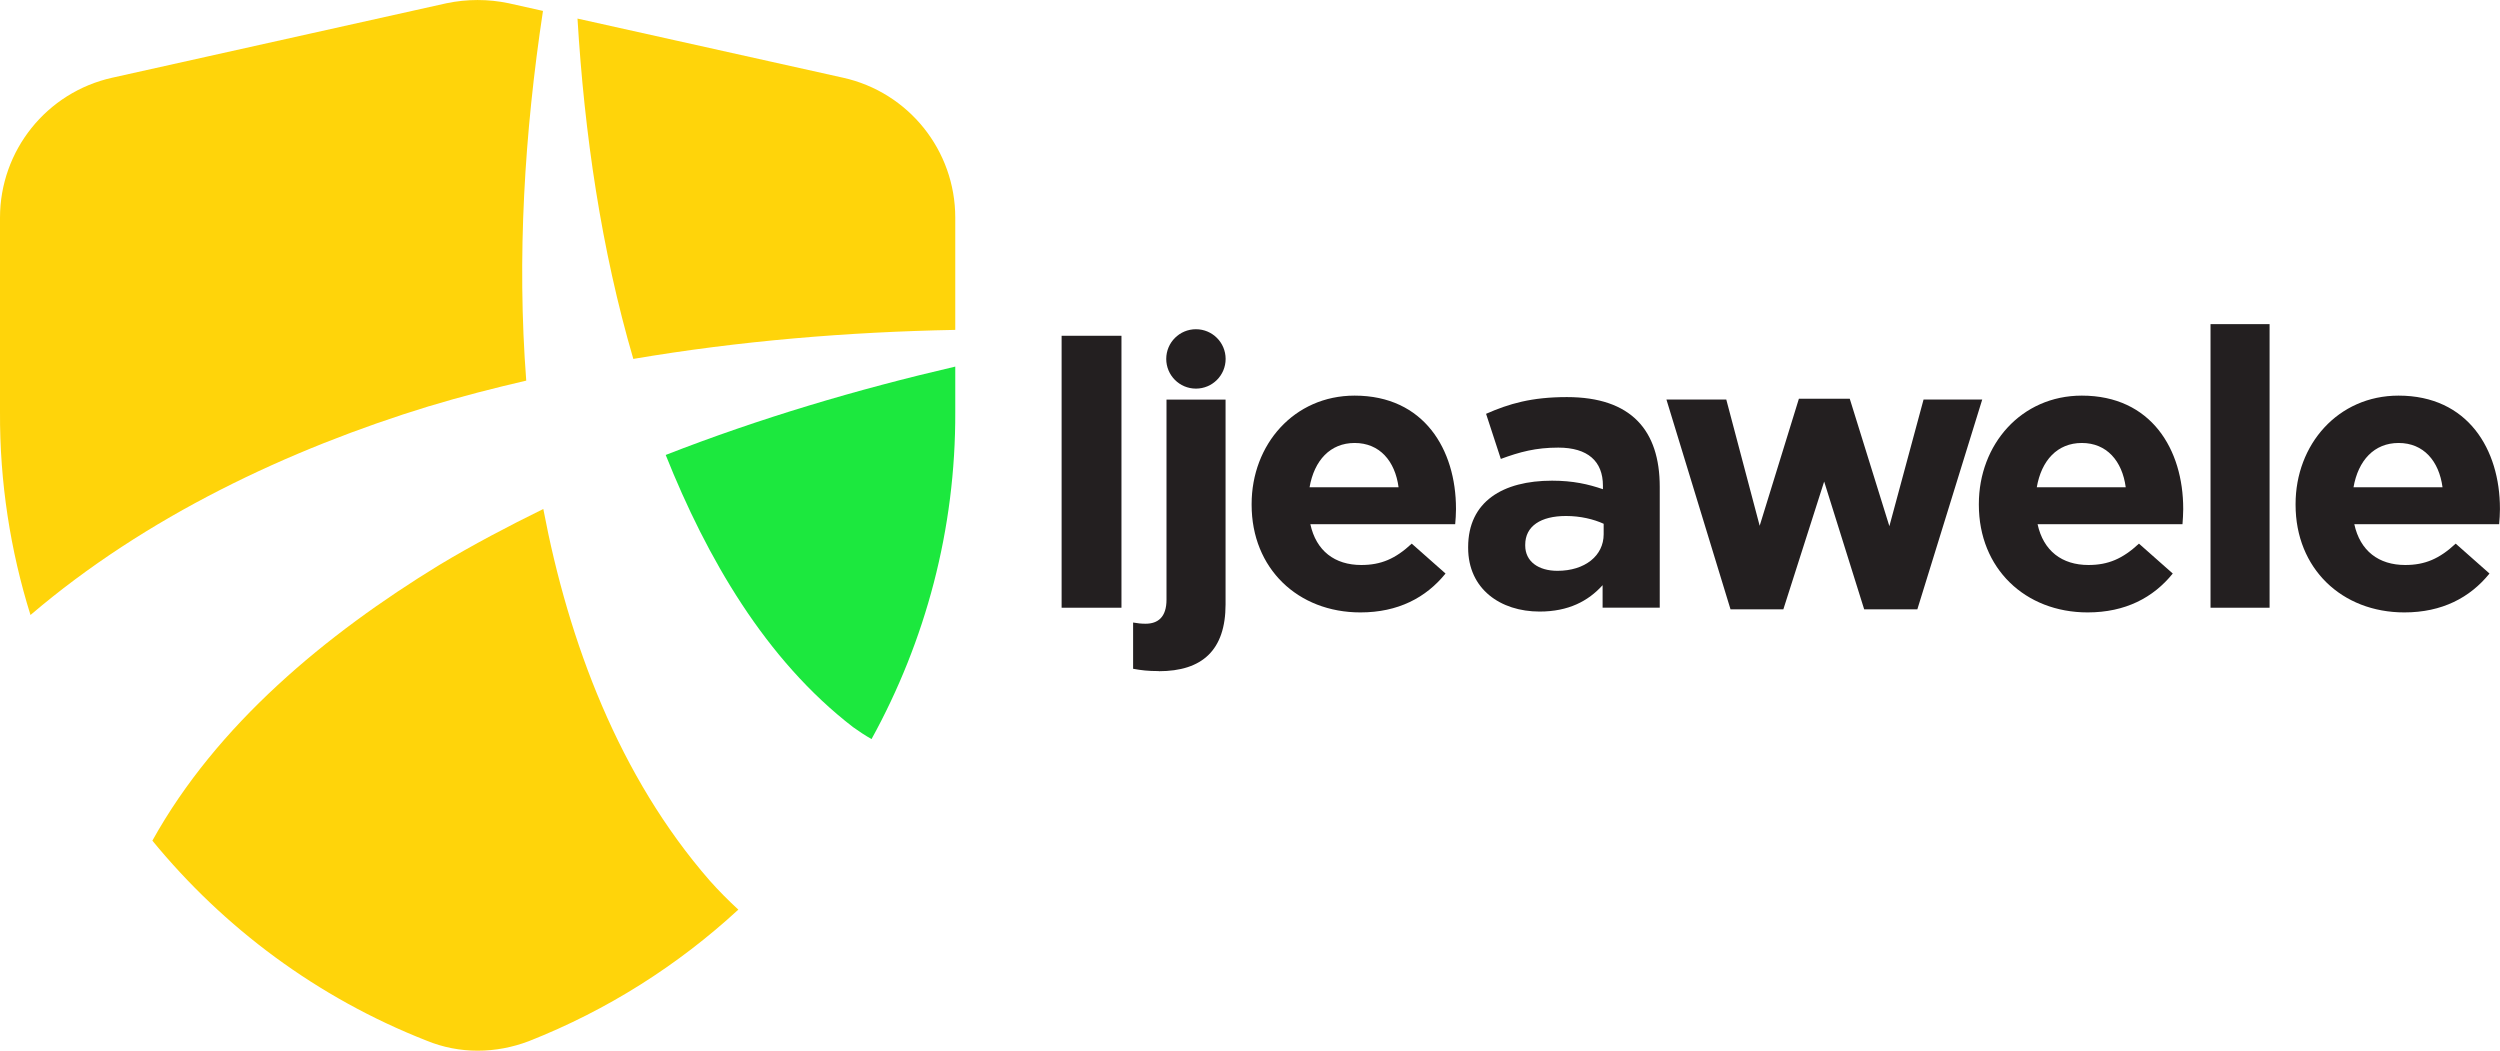
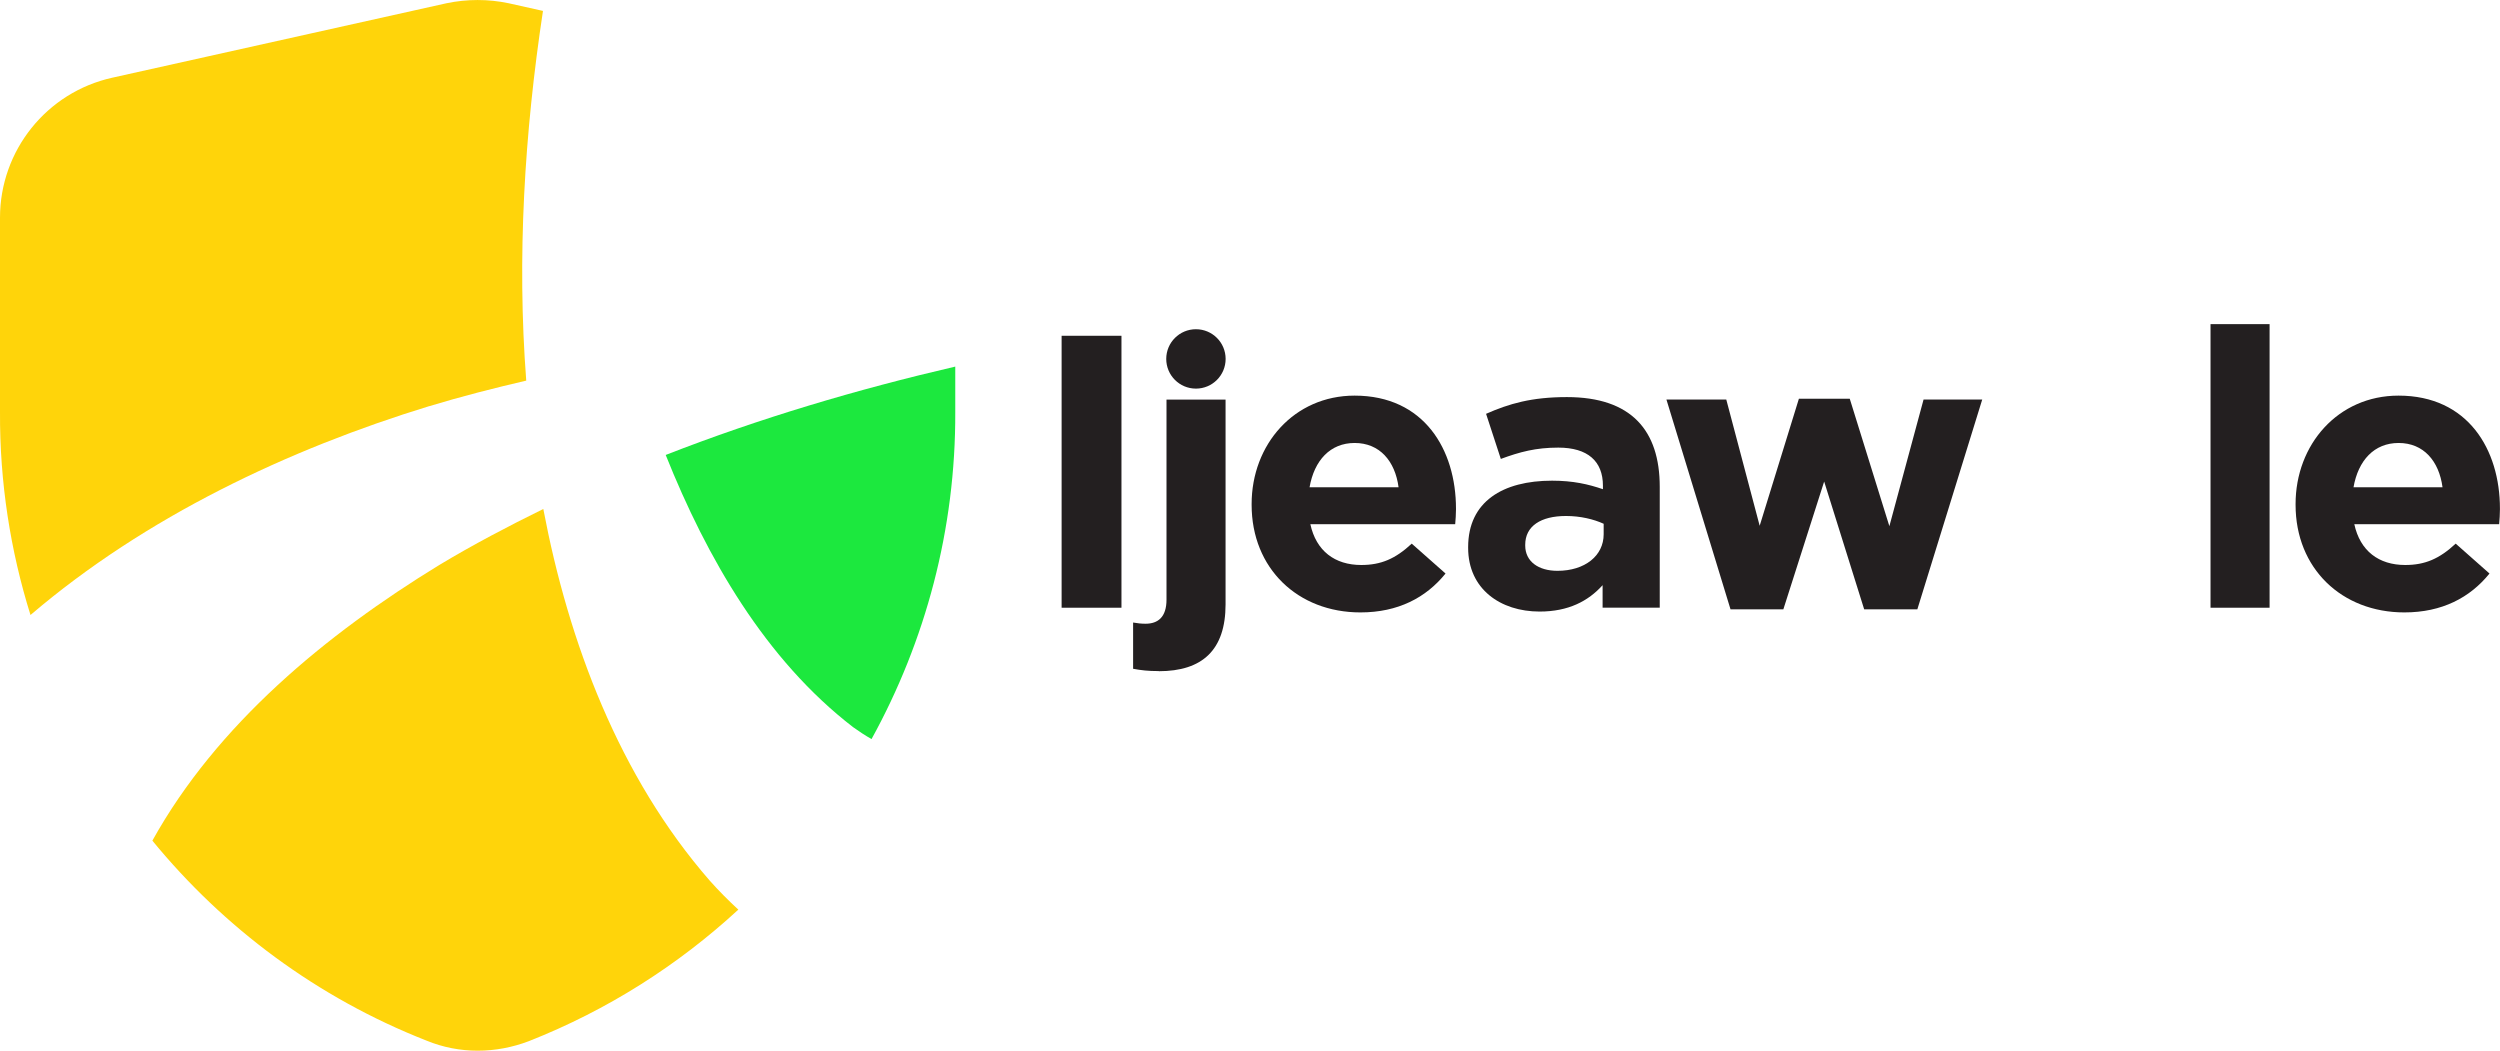
<svg xmlns="http://www.w3.org/2000/svg" id="Layer_2" data-name="Layer 2" viewBox="0 0 378.01 158.87">
  <defs>
    <style>
      .cls-1 {
        fill: #ffd40a;
      }

      .cls-2 {
        fill: #1ce83e;
      }

      .cls-3 {
        fill: #231f20;
      }
    </style>
  </defs>
  <g id="Layer_1-2" data-name="Layer 1">
    <g>
      <g>
-         <path class="cls-1" d="M95.75,54.27c16.1-2.73,32.46-4.08,48.69-4.39v-16.97c0-10.16-7.05-18.96-16.97-21.16L87.32,2.81c1.05,17.44,3.58,34.82,8.44,51.46Z" />
        <path class="cls-1" d="M64.89,61.42c4.84-1.47,9.75-2.72,14.68-3.87-1.43-18.6-.26-37.48,2.53-55.9l-5.19-1.16c-3.1-.65-6.29-.65-9.39,0L16.97,11.75C7.05,13.96,0,22.76,0,32.92v29.39c-.05,10.59,1.56,20.92,4.61,30.68,17.44-14.89,39.05-25.07,60.29-31.58Z" />
        <path class="cls-1" d="M107.31,133.15c-13.68-15.71-21.33-36-25.16-56.19-5.35,2.63-10.62,5.4-15.73,8.47-17.12,10.48-33.62,24.1-43.38,41.68,10.79,13.17,24.9,23.74,41.46,30.24,2.45,1.01,5.08,1.52,7.73,1.52,2.64,0,5.26-.5,7.73-1.44,11.94-4.71,22.6-11.52,31.68-19.89-1.51-1.39-2.97-2.86-4.32-4.38Z" />
        <path class="cls-2" d="M100.66,68.8c6.21,15.54,15.07,30.93,28.32,41.14,.89,.64,1.84,1.27,2.8,1.81,8.17-14.84,12.73-31.75,12.66-49.45v-6.87c-14.89,3.46-29.6,7.82-43.78,13.36Z" />
      </g>
      <g>
        <path class="cls-3" d="M160.52,91.89V50.77h9.05v41.12h-9.05Z" />
        <path class="cls-3" d="M175.21,101.47c-1.65,0-2.65-.12-3.88-.35v-6.99c.71,.12,1.23,.18,1.88,.18,1.88,0,3.17-1,3.17-3.64v-30.25h8.93v30.96c0,6.93-3.53,10.11-10.11,10.11Zm10.11-47.2c0,2.48-2.01,4.49-4.49,4.49s-4.49-2.01-4.49-4.49,2.01-4.49,4.49-4.49,4.49,2.01,4.49,4.49Z" />
        <path class="cls-3" d="M220.04,79.26h-21.91c.88,4.05,3.7,6.17,7.7,6.17,2.99,0,5.17-.94,7.63-3.23l5.11,4.52c-2.94,3.64-7.17,5.88-12.87,5.88-9.46,0-16.45-6.64-16.45-16.27v-.12c0-8.99,6.41-16.39,15.57-16.39,10.51,0,15.33,8.17,15.33,17.09v.12c0,.88-.06,1.41-.12,2.23Zm-15.21-12.28c-3.7,0-6.11,2.64-6.82,6.7h13.46c-.53-3.99-2.88-6.7-6.64-6.7Z" />
        <path class="cls-3" d="M242.32,91.89v-3.41c-2.17,2.41-5.17,3.99-9.52,3.99-5.93,0-10.81-3.41-10.81-9.63v-.12c0-6.87,5.23-10.04,12.69-10.04,3.17,0,5.47,.53,7.69,1.29v-.53c0-3.7-2.29-5.76-6.75-5.76-3.41,0-5.81,.65-8.69,1.71l-2.23-6.82c3.47-1.53,6.87-2.53,12.22-2.53,9.75,0,14.04,5.05,14.04,13.57v18.27h-8.63Zm.17-12.69c-1.53-.7-3.53-1.18-5.7-1.18-3.82,0-6.17,1.53-6.17,4.35v.12c0,2.41,2,3.82,4.87,3.82,4.17,0,6.99-2.29,6.99-5.52v-1.59Z" />
        <path class="cls-3" d="M289.92,92.13h-8.05l-6.05-19.32-6.17,19.32h-7.99l-9.69-31.72h9.05l5.05,19.09,5.93-19.21h7.69l5.99,19.27,5.17-19.15h8.87l-9.81,31.72Z" />
-         <path class="cls-3" d="M330,79.26h-21.91c.88,4.05,3.7,6.17,7.69,6.17,2.99,0,5.17-.94,7.64-3.23l5.11,4.52c-2.93,3.64-7.17,5.88-12.87,5.88-9.45,0-16.45-6.64-16.45-16.27v-.12c0-8.99,6.4-16.39,15.57-16.39,10.52,0,15.33,8.17,15.33,17.09v.12c0,.88-.06,1.41-.11,2.23Zm-15.22-12.28c-3.7,0-6.11,2.64-6.81,6.7h13.45c-.53-3.99-2.88-6.7-6.64-6.7Z" />
        <path class="cls-3" d="M334.24,91.89V49.01h8.93v42.88h-8.93Z" />
        <path class="cls-3" d="M377.89,79.26h-21.91c.88,4.05,3.7,6.17,7.7,6.17,2.99,0,5.17-.94,7.63-3.23l5.11,4.52c-2.94,3.64-7.17,5.88-12.87,5.88-9.46,0-16.45-6.64-16.45-16.27v-.12c0-8.99,6.41-16.39,15.57-16.39,10.51,0,15.33,8.17,15.33,17.09v.12c0,.88-.06,1.41-.12,2.23Zm-15.21-12.28c-3.7,0-6.11,2.64-6.82,6.7h13.46c-.53-3.99-2.88-6.7-6.64-6.7Z" />
      </g>
    </g>
  </g>
</svg>